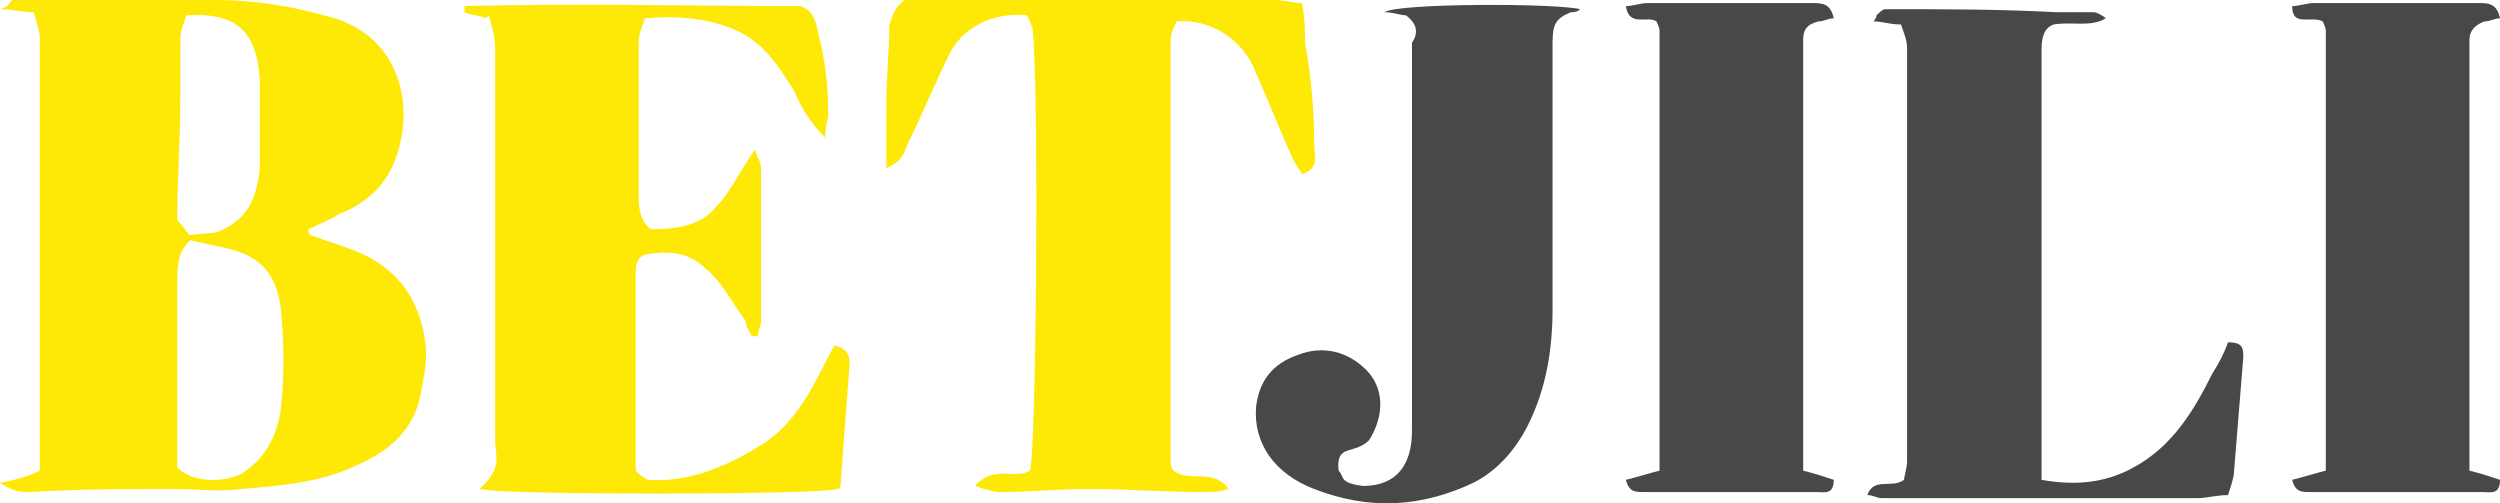
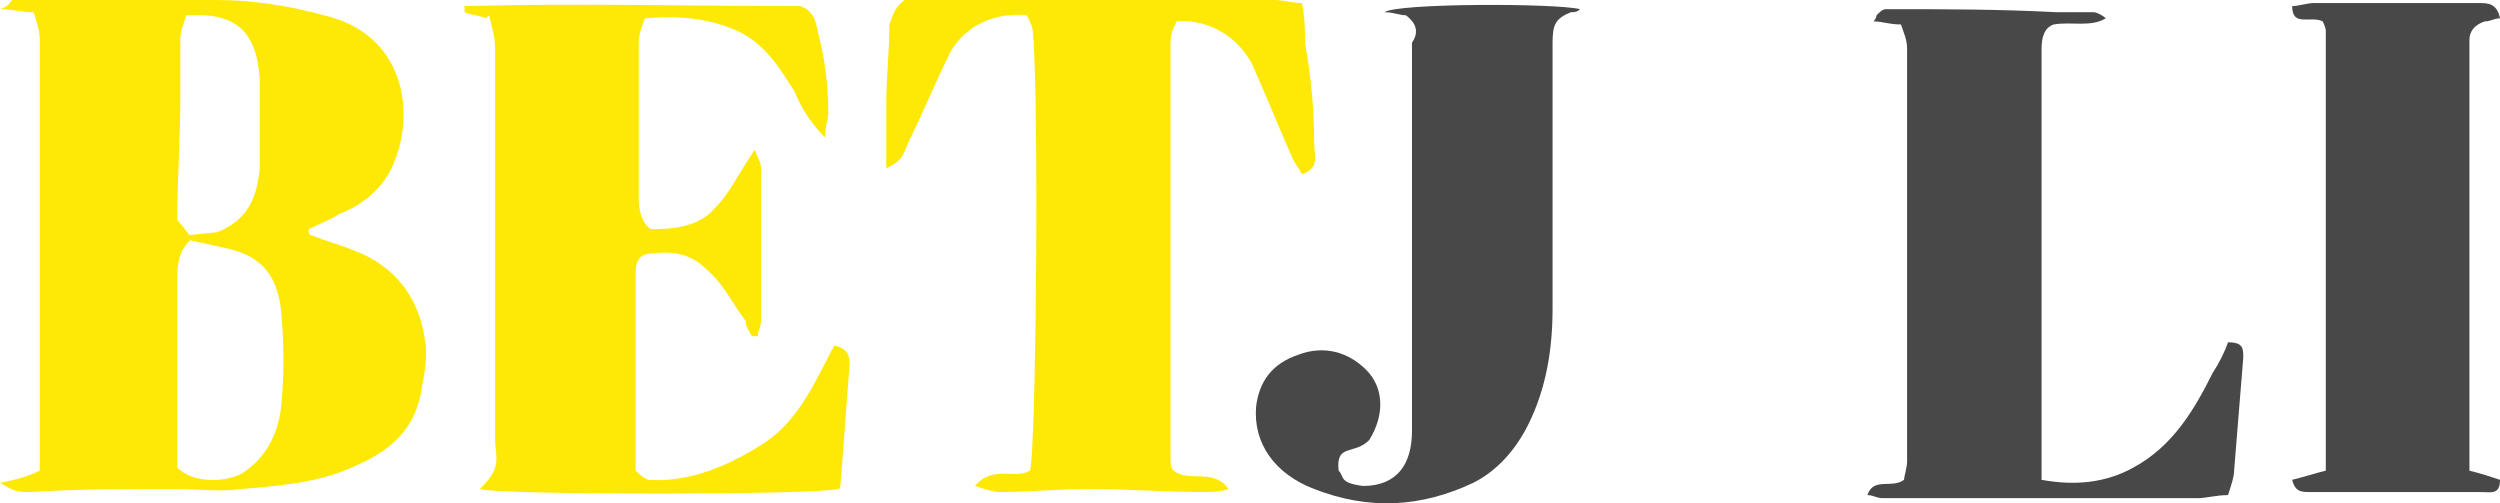
<svg xmlns="http://www.w3.org/2000/svg" version="1.1" id="Layer_2" x="0px" y="0px" style="enable-background:new 0 0 81.7 16.3;" xml:space="preserve" viewBox="0 0 81.8 16.47">
  <style> .st0{fill:#FEE906} .st1{fill:#484848} </style>
  <g>
    <path class="st0" d="M10.2,7.7c0.5,0.2,0.9,0.3,1.4,0.5c1.3,0.5,2.1,1.5,2.3,2.9c0.1,0.5,0,1.1-0.1,1.6c-0.2,1.4-1.1,2.1-2.3,2.6 c-1.1,0.5-2.4,0.6-3.6,0.7c-0.7,0.1-1.5,0-2.2,0c-1.6,0-3.1,0-4.7,0.1c-0.4,0-0.5,0-1-0.3c0.5-0.1,0.9-0.2,1.3-0.4 c0-0.3,0-0.5,0-0.8c0-4.4,0-8.8,0-13.3c0-0.3-0.1-0.6-0.2-0.9c-0.4,0-0.7-0.1-1.1-0.1C0.3,0.2,0.3,0.1,0.4,0C0.6,0,0.8,0,0.9,0 C3,0,5,0,7.1,0c1.2,0,2.4,0.2,3.5,0.5c2.6,0.6,3,3.1,2.3,4.8c-0.3,0.8-1,1.4-1.8,1.7c-0.3,0.2-0.6,0.3-1,0.5 C10.1,7.6,10.1,7.7,10.2,7.7z M6.1,0.5C6,0.8,5.9,1,5.9,1.3c0,0.6,0,1.3,0,1.9c0,1.4-0.1,2.7-0.1,4c0.2,0.2,0.3,0.4,0.5,0.6 C5.8,8.2,5.8,8.7,5.8,9.3c0,0.8,0,1.6,0,2.4c0,1.2,0,2.5,0,3.6c0.5,0.5,1.5,0.5,2.1,0.2c0.8-0.5,1.2-1.3,1.3-2.2c0.1-1,0.1-2,0-3.1 c-0.1-1-0.5-1.7-1.5-2C7.4,8.1,6.3,7.9,6,7.8c0.1-0.1,0-0.1,0.1-0.1c0,0,1-0.1,1-0.1c1-0.4,1.3-1.1,1.4-2.1c0-1,0-2,0-2.9 C8.4,1,7.7,0.4,6.1,0.5z" />
    <path class="st0" d="M20.8,15.4c0.1,0.1,0.2,0.2,0.4,0.3c1.4,0.1,2.7-0.5,3.8-1.2c1.2-0.8,1.7-2.1,2.3-3.2c0.4,0.1,0.5,0.3,0.5,0.6 c-0.1,1.3-0.2,2.7-0.3,4c0,0,0,0.1-0.1,0.1c-0.6,0.2-11.2,0.2-11.7,0c0.2-0.2,0.4-0.4,0.5-0.7c0.1-0.3,0-0.6,0-0.9 c0-4.3,0-8.5,0-12.8c0-0.4-0.1-0.7-0.2-1.1c0,0-0.1,0.1-0.1,0.1c-0.2-0.1-0.5-0.1-0.7-0.2c0-0.1,0-0.1,0-0.2c3.7-0.1,7.4,0,11,0 c0.5,0.2,0.5,0.6,0.6,1C27,2,27.1,2.8,27.1,3.7c0,0.2-0.1,0.4-0.1,0.8c-0.5-0.5-0.8-1-1-1.5c-0.5-0.8-1-1.6-1.9-2 c-0.9-0.4-1.9-0.5-3-0.4c-0.1,0.3-0.2,0.5-0.2,0.8c0,1.7,0,3.4,0,5.1c0,0.4,0.1,0.8,0.4,1c0.8,0,1.6-0.1,2.1-0.7 c0.5-0.5,0.8-1.2,1.3-1.9c0.1,0.3,0.2,0.4,0.2,0.6c0,1.7,0,3.4,0,5c0,0.2-0.1,0.3-0.1,0.5c-0.1,0-0.1,0-0.2,0 c-0.1-0.2-0.2-0.3-0.2-0.5C24,10,23.7,9.3,23.1,8.8c-0.5-0.5-1.1-0.6-1.8-0.5c-0.4,0-0.5,0.3-0.5,0.6c0,0.4,0,0.8,0,1.1 C20.8,11.8,20.8,13.5,20.8,15.4z" />
    <path class="st0" d="M29.6,0c1.1,0,2.1,0,3.2,0c3,0,6,0,8.9,0c0.3,0,0.6,0.1,0.9,0.1c0.1,0.5,0.1,0.9,0.1,1.3 C42.9,2.5,43,3.6,43,4.7c0,0.4,0.2,0.8-0.4,1c-0.1-0.2-0.2-0.3-0.3-0.5c-0.4-0.9-0.8-1.9-1.2-2.8c-0.4-1.1-1.5-1.8-2.6-1.7 c-0.1,0.2-0.2,0.4-0.2,0.7c0,4.5,0,9.1,0,13.6c0,0.1,0,0.3,0.1,0.4c0.5,0.4,1.3-0.1,1.8,0.6c-0.3,0.1-0.6,0.1-0.8,0.1 c-1.3,0-2.5-0.1-3.8-0.1c-1,0-1.9,0.1-2.9,0.1c-0.2,0-0.5-0.1-0.8-0.2c0.6-0.7,1.3-0.2,1.8-0.5c0.2-0.5,0.3-12,0.1-14.3 c0-0.2-0.1-0.4-0.2-0.6c-1-0.1-2,0.3-2.5,1.2c-0.5,1-0.9,2-1.4,3c-0.1,0.3-0.2,0.6-0.7,0.8c0-0.7,0-1.4,0-2.1 c0-0.9,0.1-1.7,0.1-2.6C29.2,0.6,29.2,0.3,29.6,0z" />
    <path class="st1" d="M46,0.5c-0.2,0-0.4-0.1-0.7-0.1c0.4-0.3,5.6-0.3,6.4-0.1c-0.1,0.1-0.2,0.1-0.3,0.1c-0.5,0.2-0.6,0.4-0.6,1 c0,1.8,0,3.7,0,5.5c0,1.1,0,2.2,0,3.2c0,1.3-0.2,2.6-0.8,3.8c-0.4,0.8-1,1.5-1.8,1.9c-1.7,0.8-3.4,0.9-5.2,0.2 c-1.3-0.5-2-1.5-1.9-2.7c0.1-0.8,0.5-1.4,1.4-1.7c0.8-0.3,1.6-0.1,2.2,0.5c0.6,0.6,0.6,1.5,0.1,2.3c-0.5,0.5-1.1,0.1-1,1 c0.2,0.2,0,0.4,0.8,0.5c1.1,0,1.6-0.7,1.6-1.8c0-2.7,0-5.4,0-8c0-1.6,0-3.1,0-4.7C46.4,1.1,46.4,0.8,46,0.5z" />
    <path class="st1" d="M75,0.2c0.2,0,0.5-0.1,0.7-0.1c1.8,0,3.6,0,5.4,0c0.3,0,0.6,0,0.7,0.5c-0.2,0-0.3,0.1-0.5,0.1 c-0.3,0.1-0.5,0.3-0.5,0.6c0,0.2,0,0.4,0,0.6c0,4.3,0,8.6,0,12.9c0,0.2,0,0.4,0,0.6c0.4,0.1,0.7,0.2,1,0.3c0,0.5-0.3,0.4-0.6,0.4 c-1.5,0-3,0-4.5,0c-0.4,0-0.8,0-1.1,0c-0.3,0-0.5,0-0.6-0.4c0.4-0.1,0.7-0.2,1.1-0.3c0-4.8,0-9.6,0-14.4c0-0.1-0.1-0.3-0.1-0.3 C75.6,0.5,75,0.9,75,0.2z" />
-     <path class="st1" d="M53.2,0.2c0.2,0,0.5-0.1,0.7-0.1c1.8,0,3.6,0,5.4,0c0.3,0,0.6,0,0.7,0.5c-0.2,0-0.3,0.1-0.5,0.1 C59.1,0.8,59,1,59,1.3c0,0.2,0,0.4,0,0.6c0,4.3,0,8.6,0,12.9c0,0.2,0,0.4,0,0.6c0.4,0.1,0.7,0.2,1,0.3c0,0.5-0.3,0.4-0.6,0.4 c-1.5,0-3,0-4.5,0c-0.4,0-0.8,0-1.1,0c-0.3,0-0.5,0-0.6-0.4c0.4-0.1,0.7-0.2,1.1-0.3c0-4.8,0-9.6,0-14.4c0-0.1-0.1-0.3-0.1-0.3 C53.9,0.5,53.3,0.9,53.2,0.2z" />
    <path class="st1" d="M61.4,0.5c0.1-0.1,0.2-0.2,0.3-0.2c1.9,0,3.7,0,5.6,0.1c0.4,0,0.8,0,1.2,0c0.1,0,0.3,0.1,0.4,0.2 c-0.5,0.3-1.1,0.1-1.7,0.2c-0.3,0.1-0.4,0.4-0.4,0.8c0,2.9,0,5.9,0,8.8c0,1.5,0,3.1,0,4.6c0,0.2,0,0.5,0,0.7c1.1,0.2,2.1,0.1,3-0.4 c1.3-0.7,2-1.9,2.6-3.1c0.2-0.3,0.4-0.7,0.5-1c0.5,0,0.5,0.2,0.5,0.5c-0.1,1.2-0.2,2.5-0.3,3.7c0,0.2-0.1,0.5-0.2,0.8 c-0.4,0-0.7,0.1-1,0.1c-0.8,0-1.5,0-2.3,0c-1.2,0-2.3,0-3.5,0c-1.2,0-2.3,0-3.5,0c-0.3,0-0.7,0-1,0c-0.2,0-0.3-0.1-0.5-0.1 c0.2-0.6,0.8-0.2,1.2-0.5c0-0.1,0.1-0.4,0.1-0.6c0-4.5,0-9,0-13.5c0-0.3-0.1-0.5-0.2-0.8c-0.4,0-0.6-0.1-0.9-0.1 C61.4,0.6,61.4,0.5,61.4,0.5z" />
  </g>
</svg>